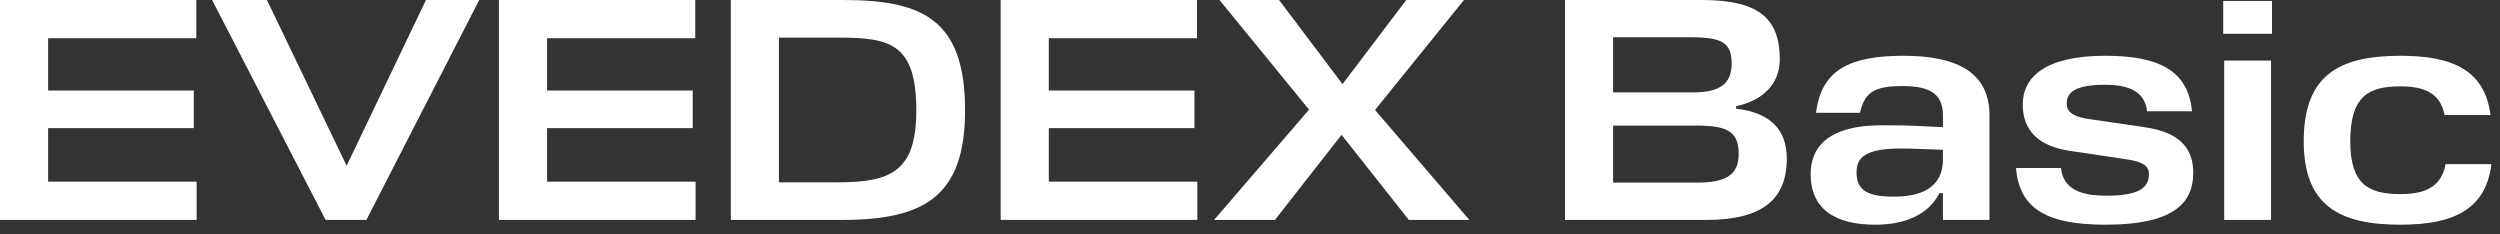
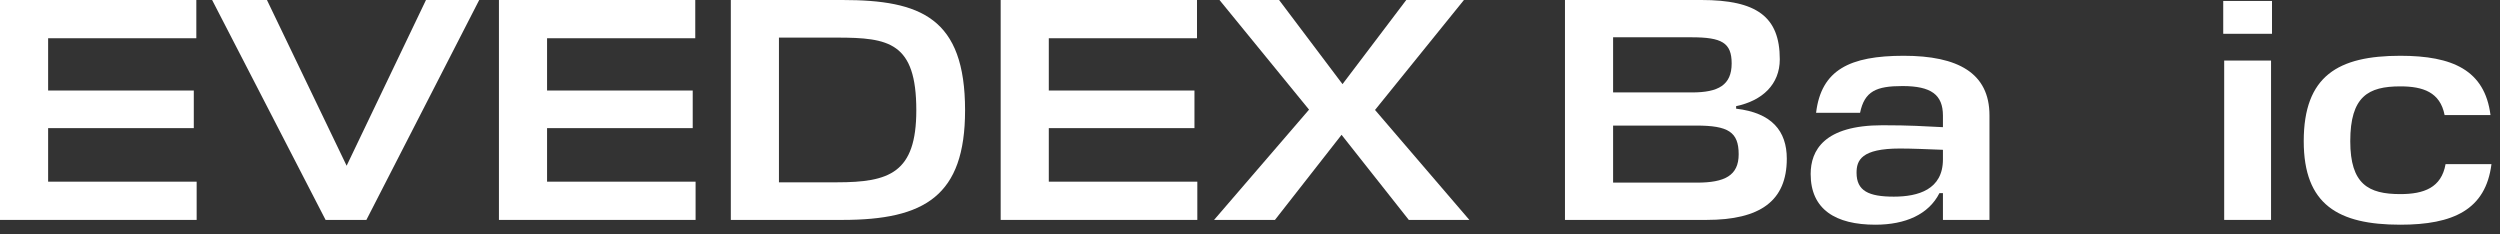
<svg xmlns="http://www.w3.org/2000/svg" fill="none" height="100%" overflow="visible" preserveAspectRatio="none" style="display: block;" viewBox="0 0 235 22" width="100%">
  <rect x="0" y="0" width="235" height="22" fill="#333333" stroke="none" />
  <g id="EVEDEX Basic">
    <path d="M229.883 15.429H234.197C233.658 19.714 230.602 21.122 225.628 21.122C219.786 21.122 216.551 19.234 216.551 13.272C216.551 7.13 219.786 5.243 225.628 5.243C230.542 5.243 233.568 6.591 234.107 10.816H229.793C229.373 8.658 227.755 8.119 225.628 8.119C222.632 8.119 220.925 9.048 220.925 13.272C220.925 17.317 222.632 18.245 225.628 18.245C227.845 18.245 229.493 17.646 229.883 15.429Z" fill="white" id="Vector" />
    <path d="M209.074 5.692H213.478V20.672H209.074V5.692ZM213.568 3.176H208.984V0.09H213.568V3.176Z" fill="white" id="Vector_2" />
-     <path d="M197.867 7.969C195.051 7.969 194.272 8.688 194.272 9.737C194.272 10.666 195.14 11.025 196.459 11.205L201.582 11.954C204.668 12.403 206.166 13.752 206.166 16.238C206.166 19.234 204.098 21.122 197.927 21.122C192.654 21.122 189.808 19.773 189.508 15.789H193.732C193.942 17.856 195.74 18.395 197.987 18.395C201.132 18.395 202.001 17.616 202.001 16.358C202.001 15.459 201.132 15.16 199.904 14.98L194.511 14.171C191.785 13.752 190.137 12.403 190.137 9.827C190.137 7.28 192.204 5.243 197.867 5.243C202.78 5.243 205.686 6.531 206.046 10.456H201.821C201.612 8.449 199.844 7.969 197.867 7.969Z" fill="white" id="Vector_3" />
    <path d="M176.284 21.122C172.539 21.122 170.202 19.684 170.202 16.358C170.202 14.141 171.461 11.774 176.943 11.774C179.58 11.774 180.778 11.864 182.636 11.954V10.876C182.636 8.898 181.527 8.089 178.831 8.089C176.374 8.089 175.265 8.569 174.846 10.606H170.712C171.191 6.561 173.887 5.243 178.95 5.243C184.044 5.243 187.01 6.861 187.01 10.845V20.672H182.636V18.156H182.306C181.287 20.163 179.1 21.122 176.284 21.122ZM178.022 18.485C180.299 18.485 182.636 17.826 182.636 14.98V14.081C181.078 14.021 179.699 13.961 178.591 13.961C174.966 13.961 174.516 15.07 174.516 16.238C174.516 17.946 175.655 18.485 178.022 18.485Z" fill="white" id="Vector_4" />
    <path d="M163.196 9.977V10.216C166.551 10.606 167.959 12.313 167.959 14.92C167.959 18.875 165.473 20.672 160.409 20.672H147.107V4.74236e-05H159.93C165.113 4.74236e-05 167.3 1.558 167.3 5.573C167.3 7.939 165.652 9.467 163.196 9.977ZM159.451 11.804H151.631V17.167H159.511C162.117 17.167 163.435 16.508 163.435 14.501C163.435 12.403 162.447 11.804 159.451 11.804ZM159.001 3.505H151.631V8.688H159.061C161.518 8.688 162.776 7.999 162.776 5.962C162.776 4.015 161.847 3.505 159.001 3.505Z" fill="white" id="Vector_5" />
    <path d="M132.428 20.672L126.106 12.673L119.845 20.672H114.122L123.05 10.306L114.632 4.74236e-05H120.234L126.196 7.909L132.188 4.74236e-05H137.611L129.252 10.336L138.12 20.672H132.428Z" fill="white" id="Vector_6" />
    <path d="M112.548 17.077V20.672H94.063V4.74236e-05H112.518V3.595H98.587V8.509H112.279V12.044H98.587V17.077H112.548Z" fill="white" id="Vector_7" />
    <path d="M68.697 20.672V4.74236e-05H79.183C86.553 4.74236e-05 90.717 1.678 90.717 10.366C90.717 18.425 86.912 20.672 79.183 20.672H68.697ZM78.673 17.137C83.587 17.137 86.133 16.268 86.133 10.366C86.133 3.985 83.557 3.535 78.673 3.535H73.221V17.137H78.673Z" fill="white" id="Vector_8" />
    <path d="M65.385 17.077V20.672H46.9V4.74236e-05H65.355V3.595H51.424V8.509H65.115V12.044H51.424V17.077H65.385Z" fill="white" id="Vector_9" />
    <path d="M45.046 4.74236e-05L34.44 20.672H30.605L19.939 4.74236e-05H25.093L32.583 15.579L40.042 4.74236e-05H45.046Z" fill="white" id="Vector_10" />
    <path d="M18.485 17.077V20.672H0V-1.94993e-05H18.455V3.595H4.524V8.509H18.216V12.044H4.524V17.077H18.485Z" fill="white" id="Vector_11" />
  </g>
</svg>